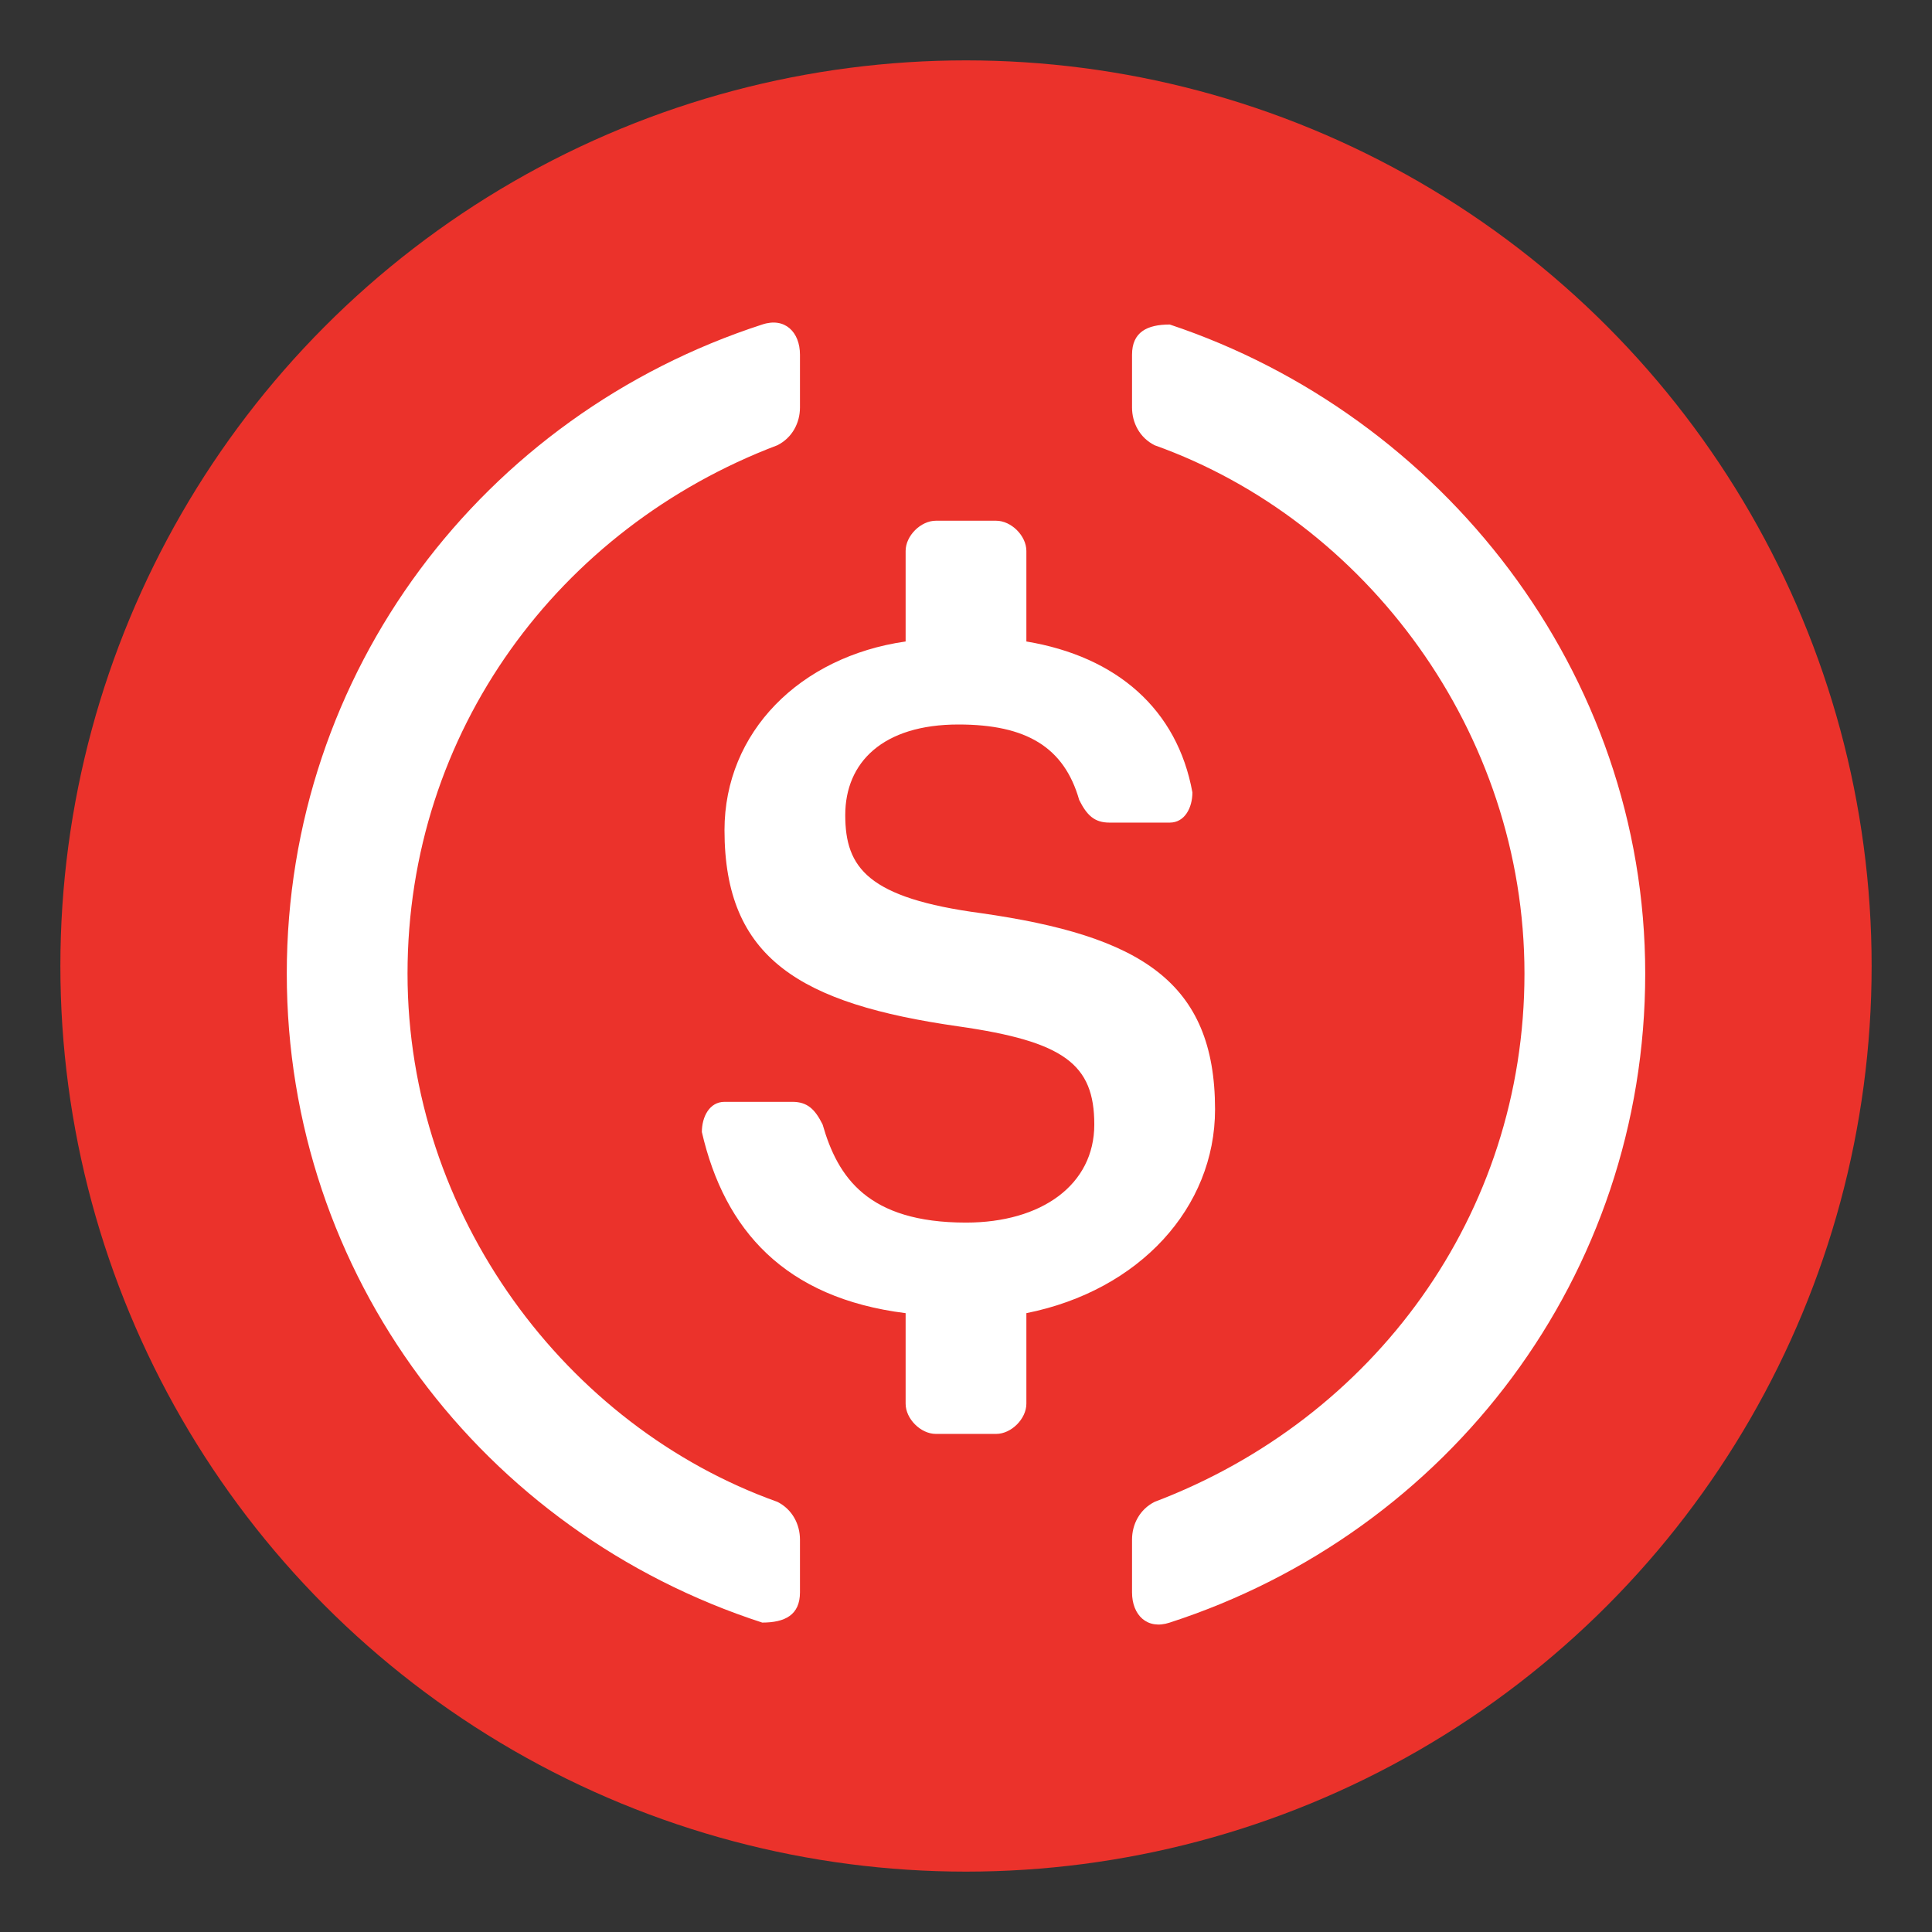
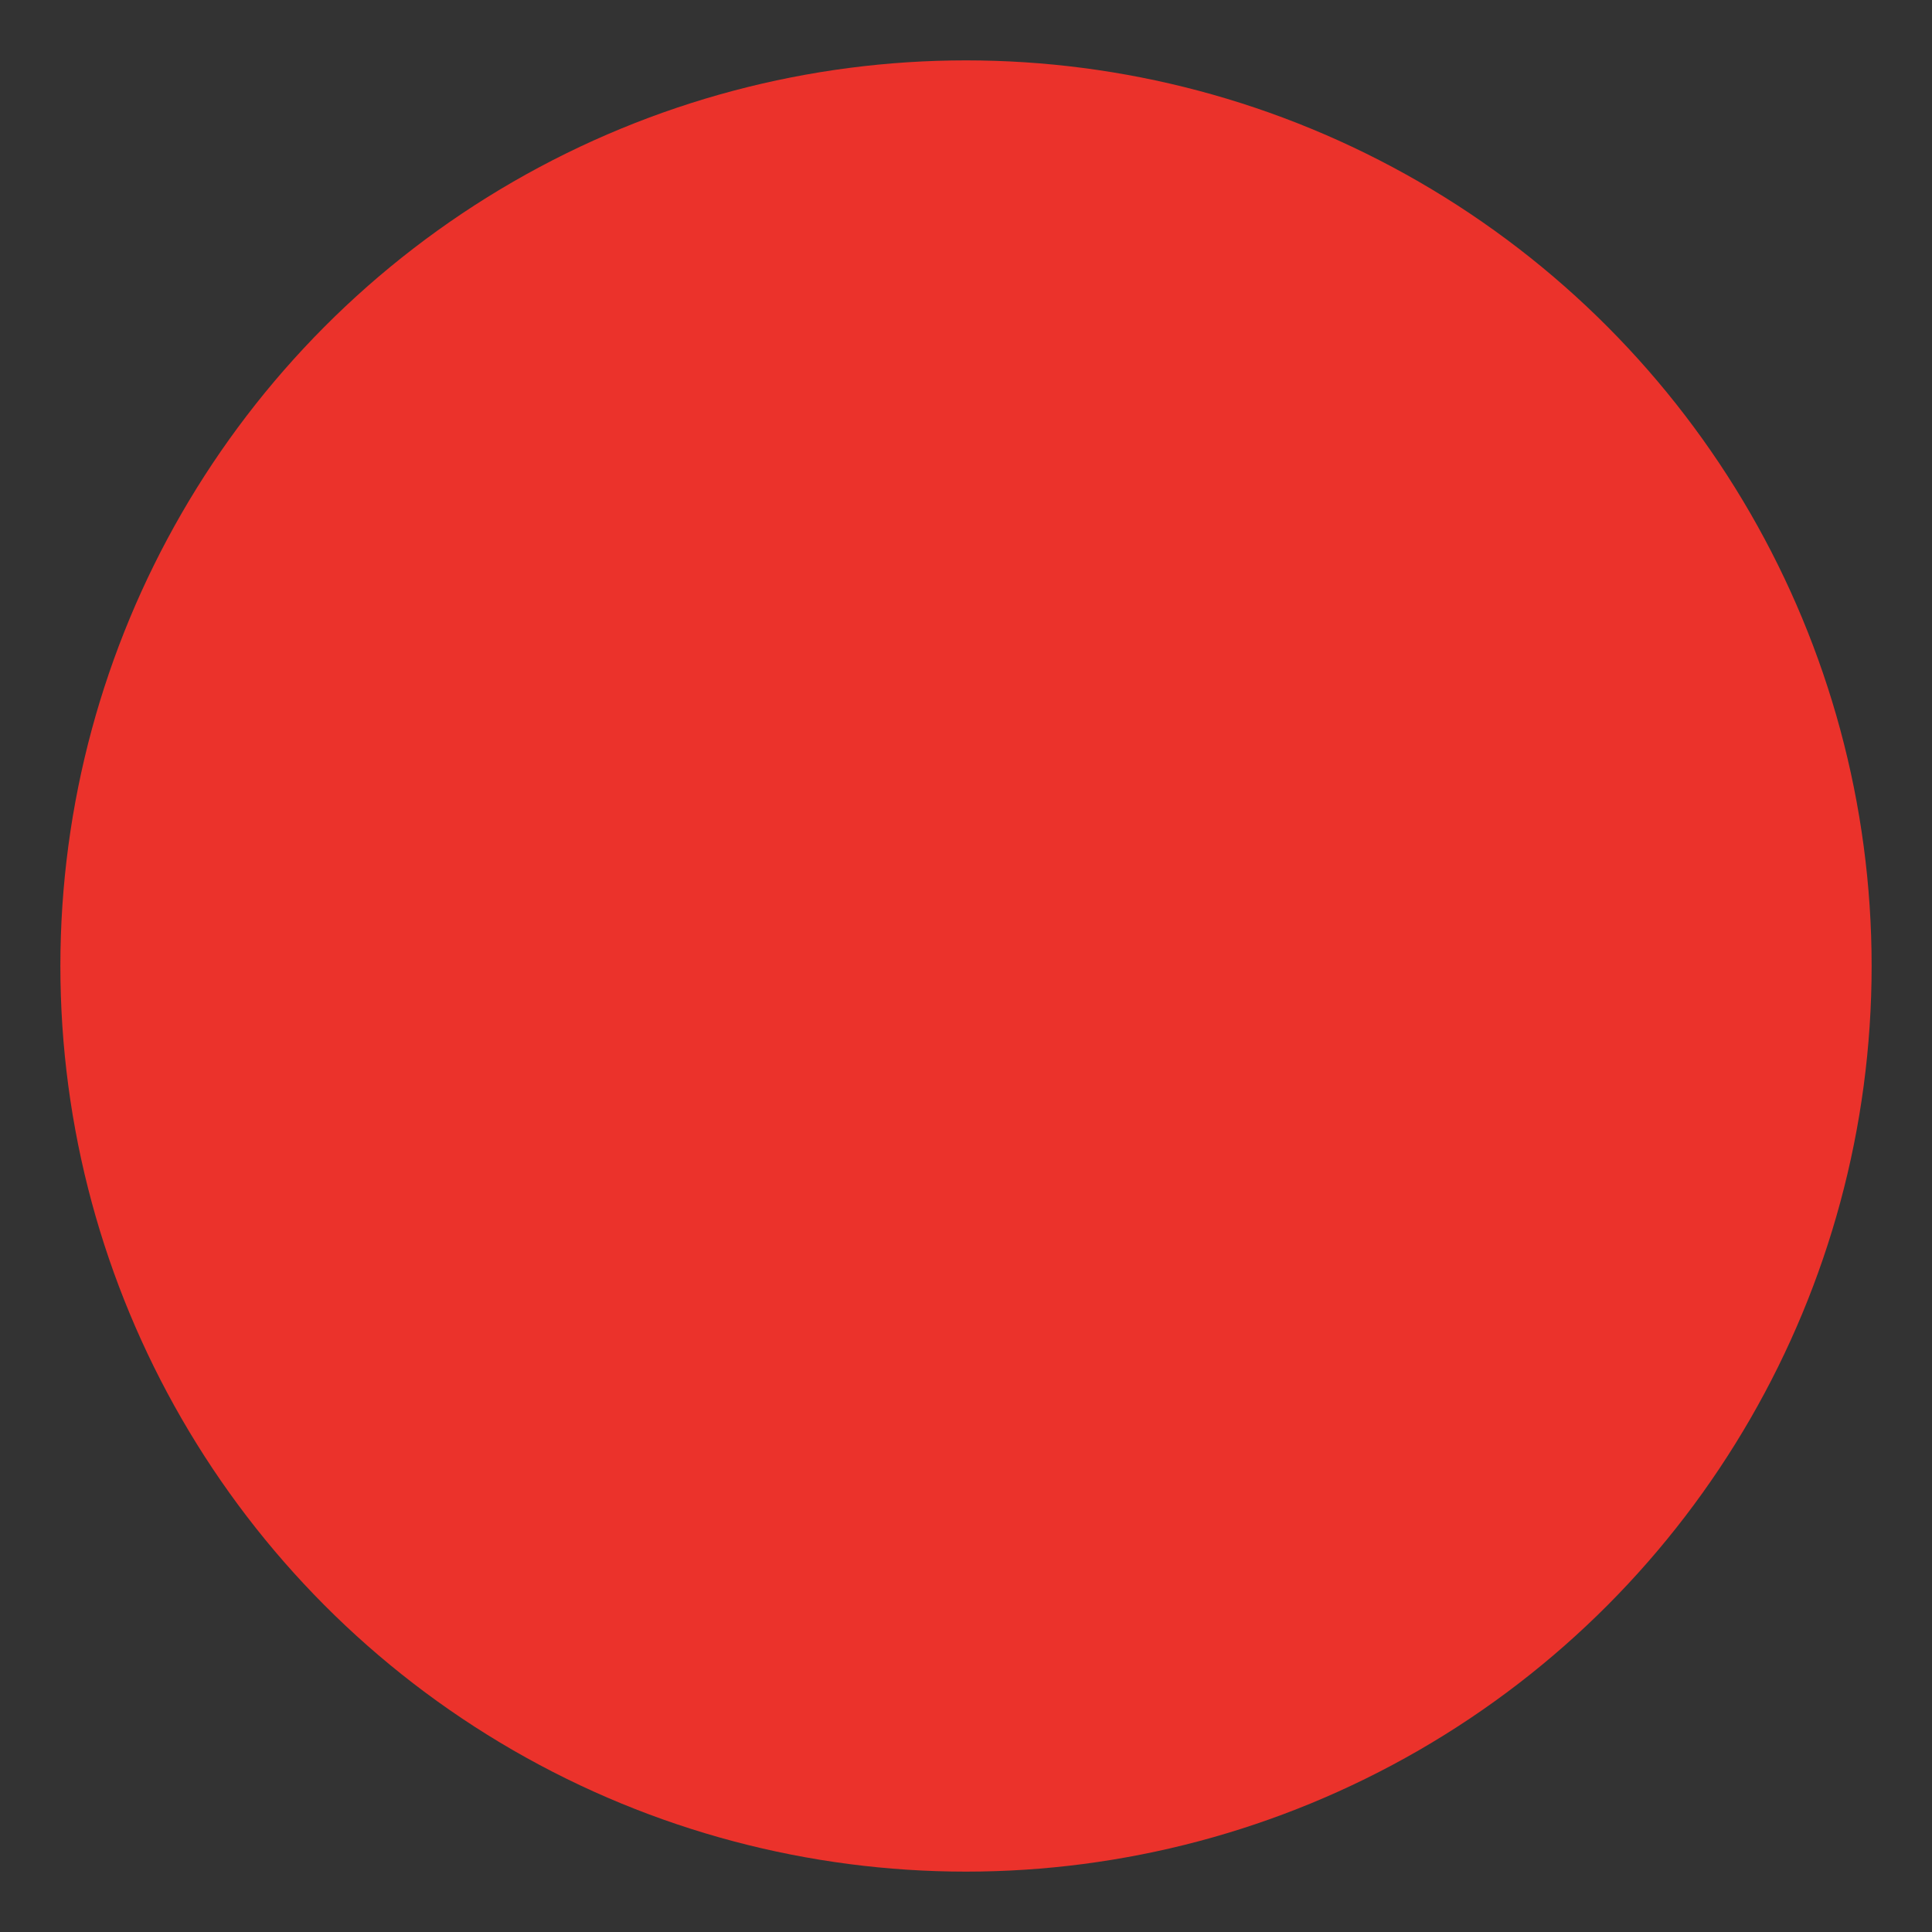
<svg xmlns="http://www.w3.org/2000/svg" width="32px" height="32px" viewBox="0 0 32 32" version="1.1">
  <rect x="0" y="0" width="32" height="32" fill="#333333" stroke="none" />
  <title>trc20usdc</title>
  <g id="trc20usdc" stroke="none" stroke-width="1" fill="none" fill-rule="evenodd">
    <circle id="Oval" fill="#EB322B" fill-rule="nonzero" cx="16" cy="16" r="15" />
-     <path d="M19.375,5.375 C23.875,6.875 27.25,11.125 27.25,16.125 C27.25,21.125 24,25.375 19.375,26.875 C19,27 18.75,26.75 18.75,26.375 L18.75,25.5 C18.75,25.25 18.875,25 19.125,24.875 C22.75,23.5 25.25,20.125 25.25,16.125 C25.25,12.125 22.625,8.625 19.125,7.375 C18.875,7.25 18.75,7 18.75,6.75 L18.75,5.875 C18.75,5.5 19,5.375 19.375,5.375 Z M13.25,5.875 L13.25,6.75 C13.25,7 13.125,7.25 12.875,7.375 C9.25,8.75 6.75,12.125 6.75,16.125 C6.75,20.125 9.375,23.625 12.875,24.875 C13.125,25 13.25,25.25 13.25,25.5 L13.25,26.375 C13.25,26.75 13,26.875 12.625,26.875 C8,25.375 4.75,21.125 4.75,16.125 C4.75,11.125 8,6.875 12.625,5.375 C13,5.25 13.25,5.5 13.25,5.875 Z M16.5,8.625 C16.75,8.625 17,8.875 17,9.125 L17,10.625 C18.5,10.875 19.5,11.75 19.75,13.125 C19.75,13.375 19.625,13.625 19.375,13.625 L18.375,13.625 C18.125,13.625 18,13.5 17.875,13.25 C17.625,12.375 17,12 15.875,12 C14.625,12 14,12.625 14,13.5 C14,14.375 14.375,14.875 16.25,15.125 C18.875,15.5 20.125,16.25 20.125,18.375 C20.125,20 18.875,21.375 17,21.75 L17,23.25 C17,23.5 16.75,23.75 16.5,23.75 L15.5,23.75 C15.25,23.75 15,23.5 15,23.25 L15,21.75 C13,21.5 12,20.375 11.625,18.75 C11.625,18.5 11.75,18.25 12,18.25 L13.125,18.25 C13.375,18.25 13.5,18.375 13.625,18.625 C13.875,19.5 14.375,20.25 16,20.25 C17.25,20.25 18.125,19.625 18.125,18.625 C18.125,17.625 17.625,17.25 15.875,17 C13.25,16.625 12,15.875 12,13.75 C12,12.125 13.25,10.875 15,10.625 L15,9.125 C15,8.875 15.25,8.625 15.5,8.625 L16.5,8.625 Z" id="Combined-Shape" fill="#FFFFFF" fill-rule="nonzero" />
  </g>
</svg>